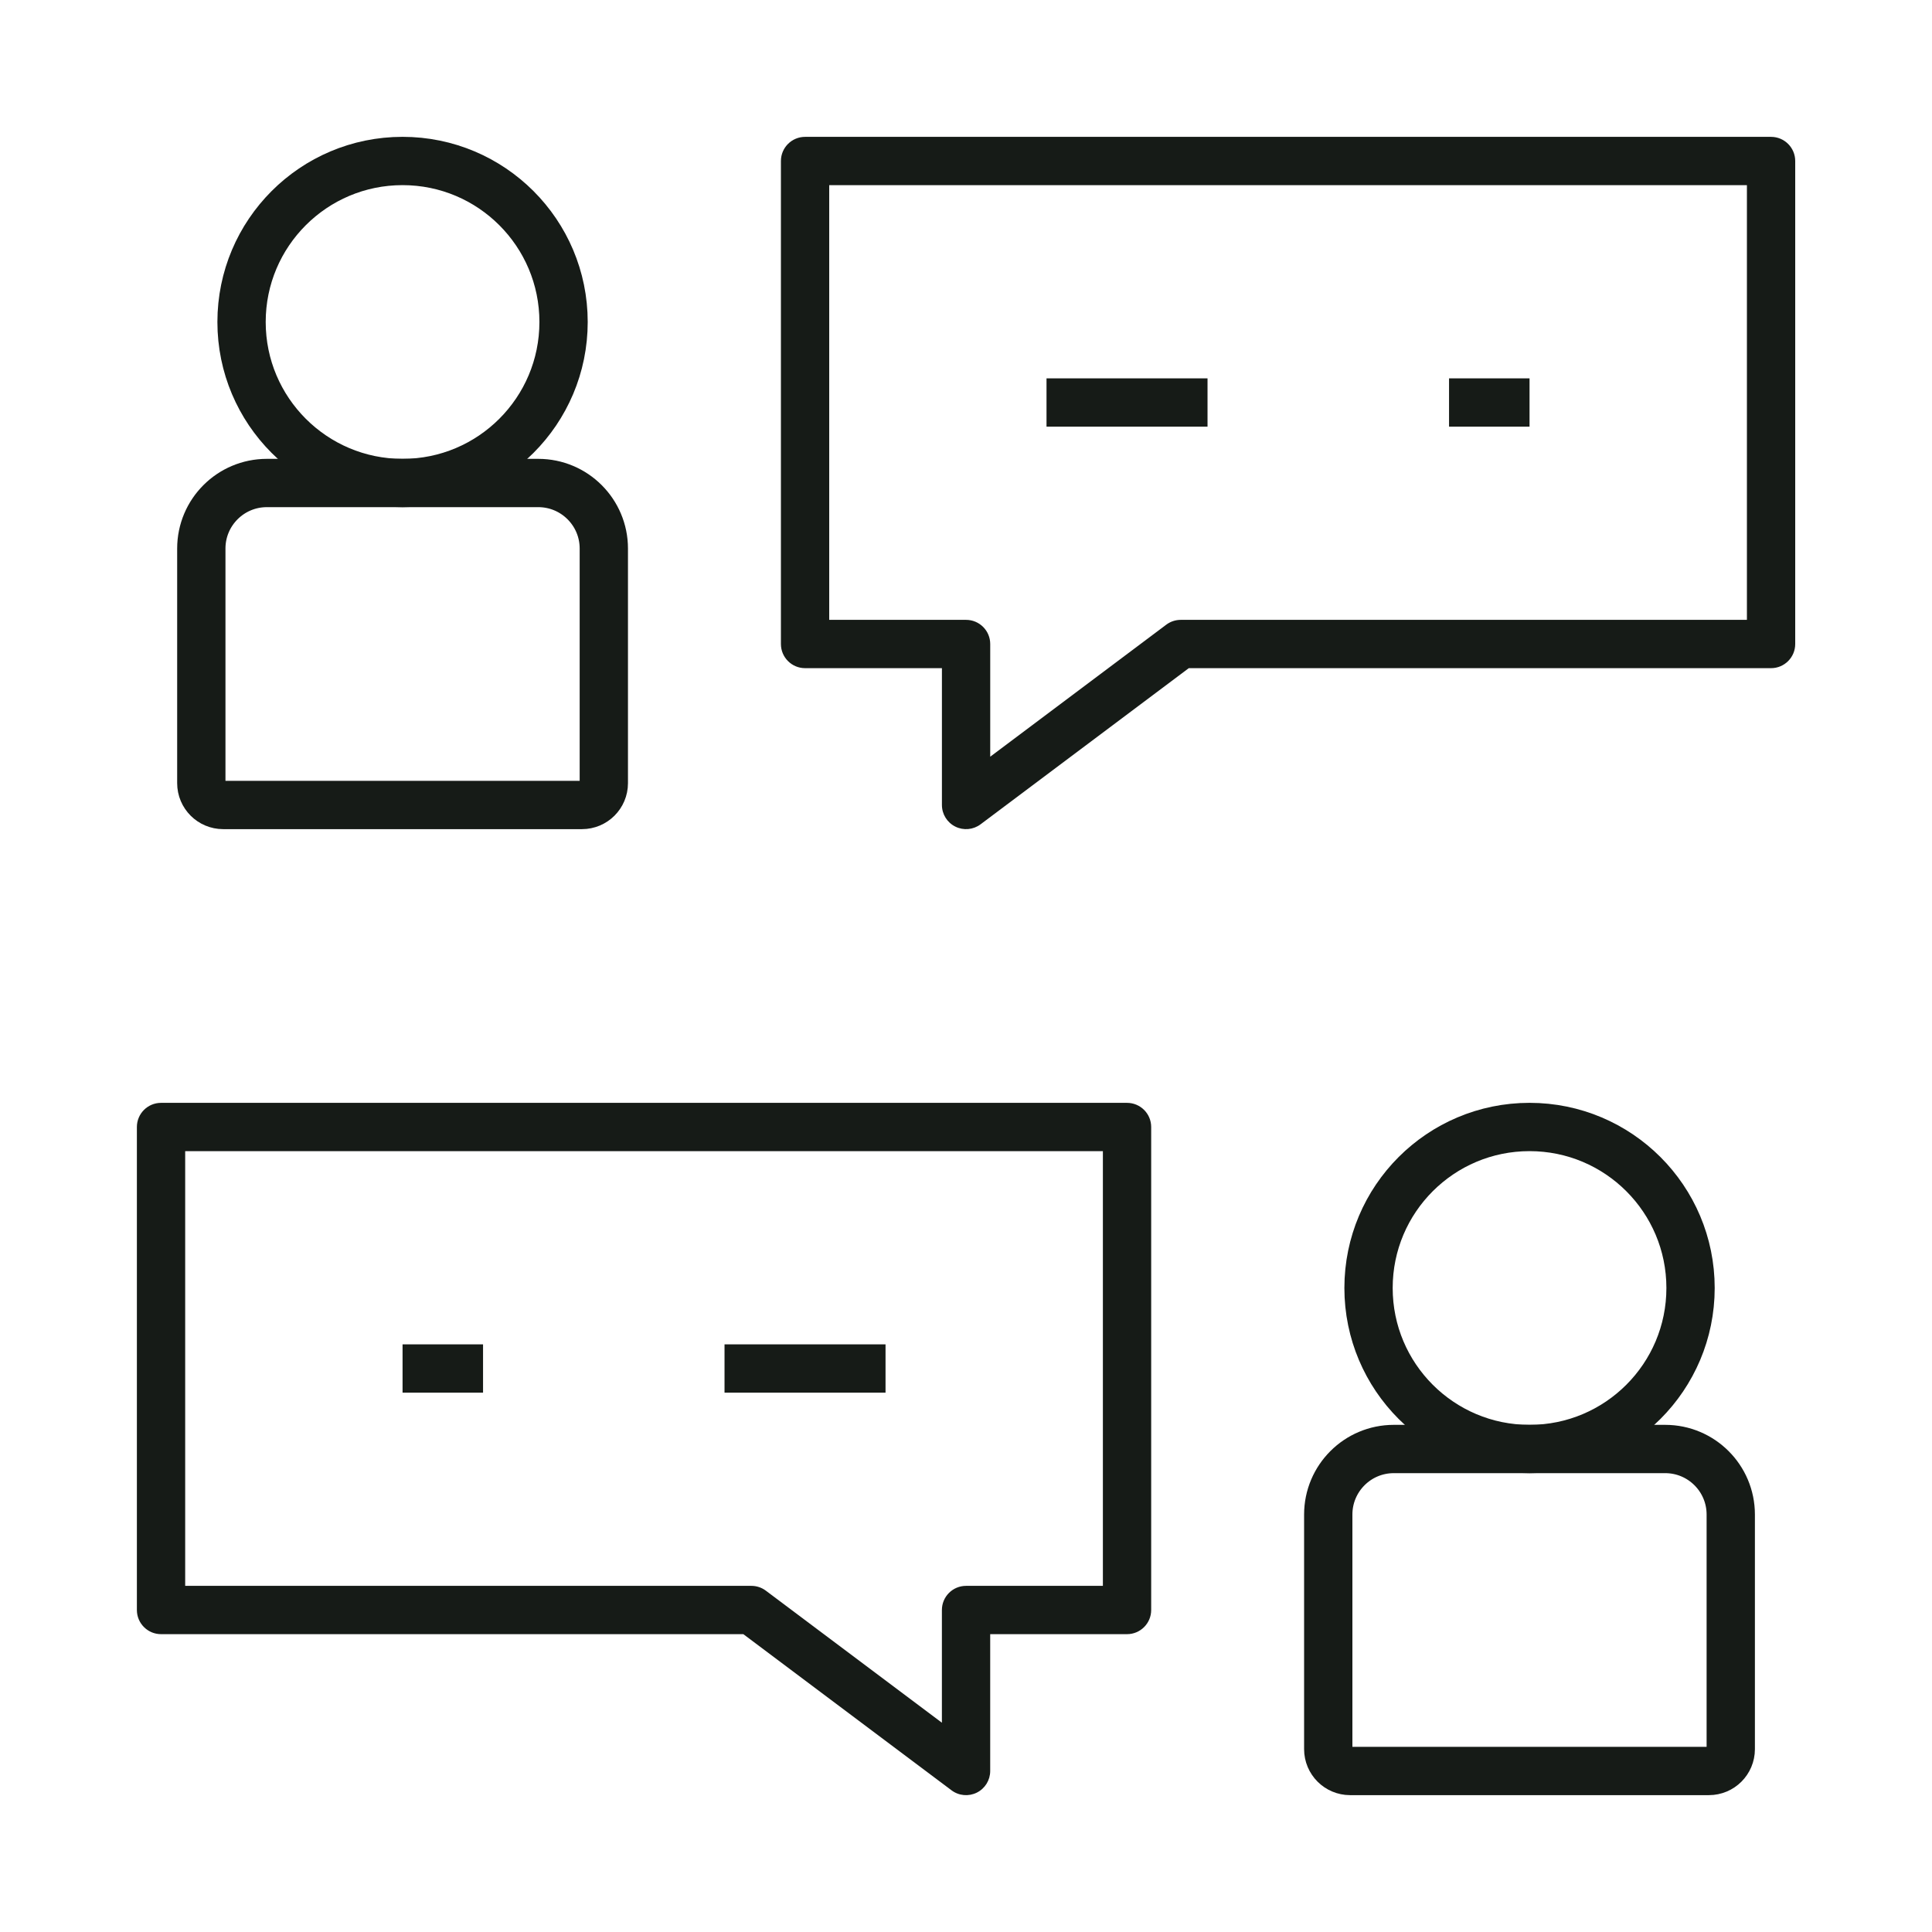
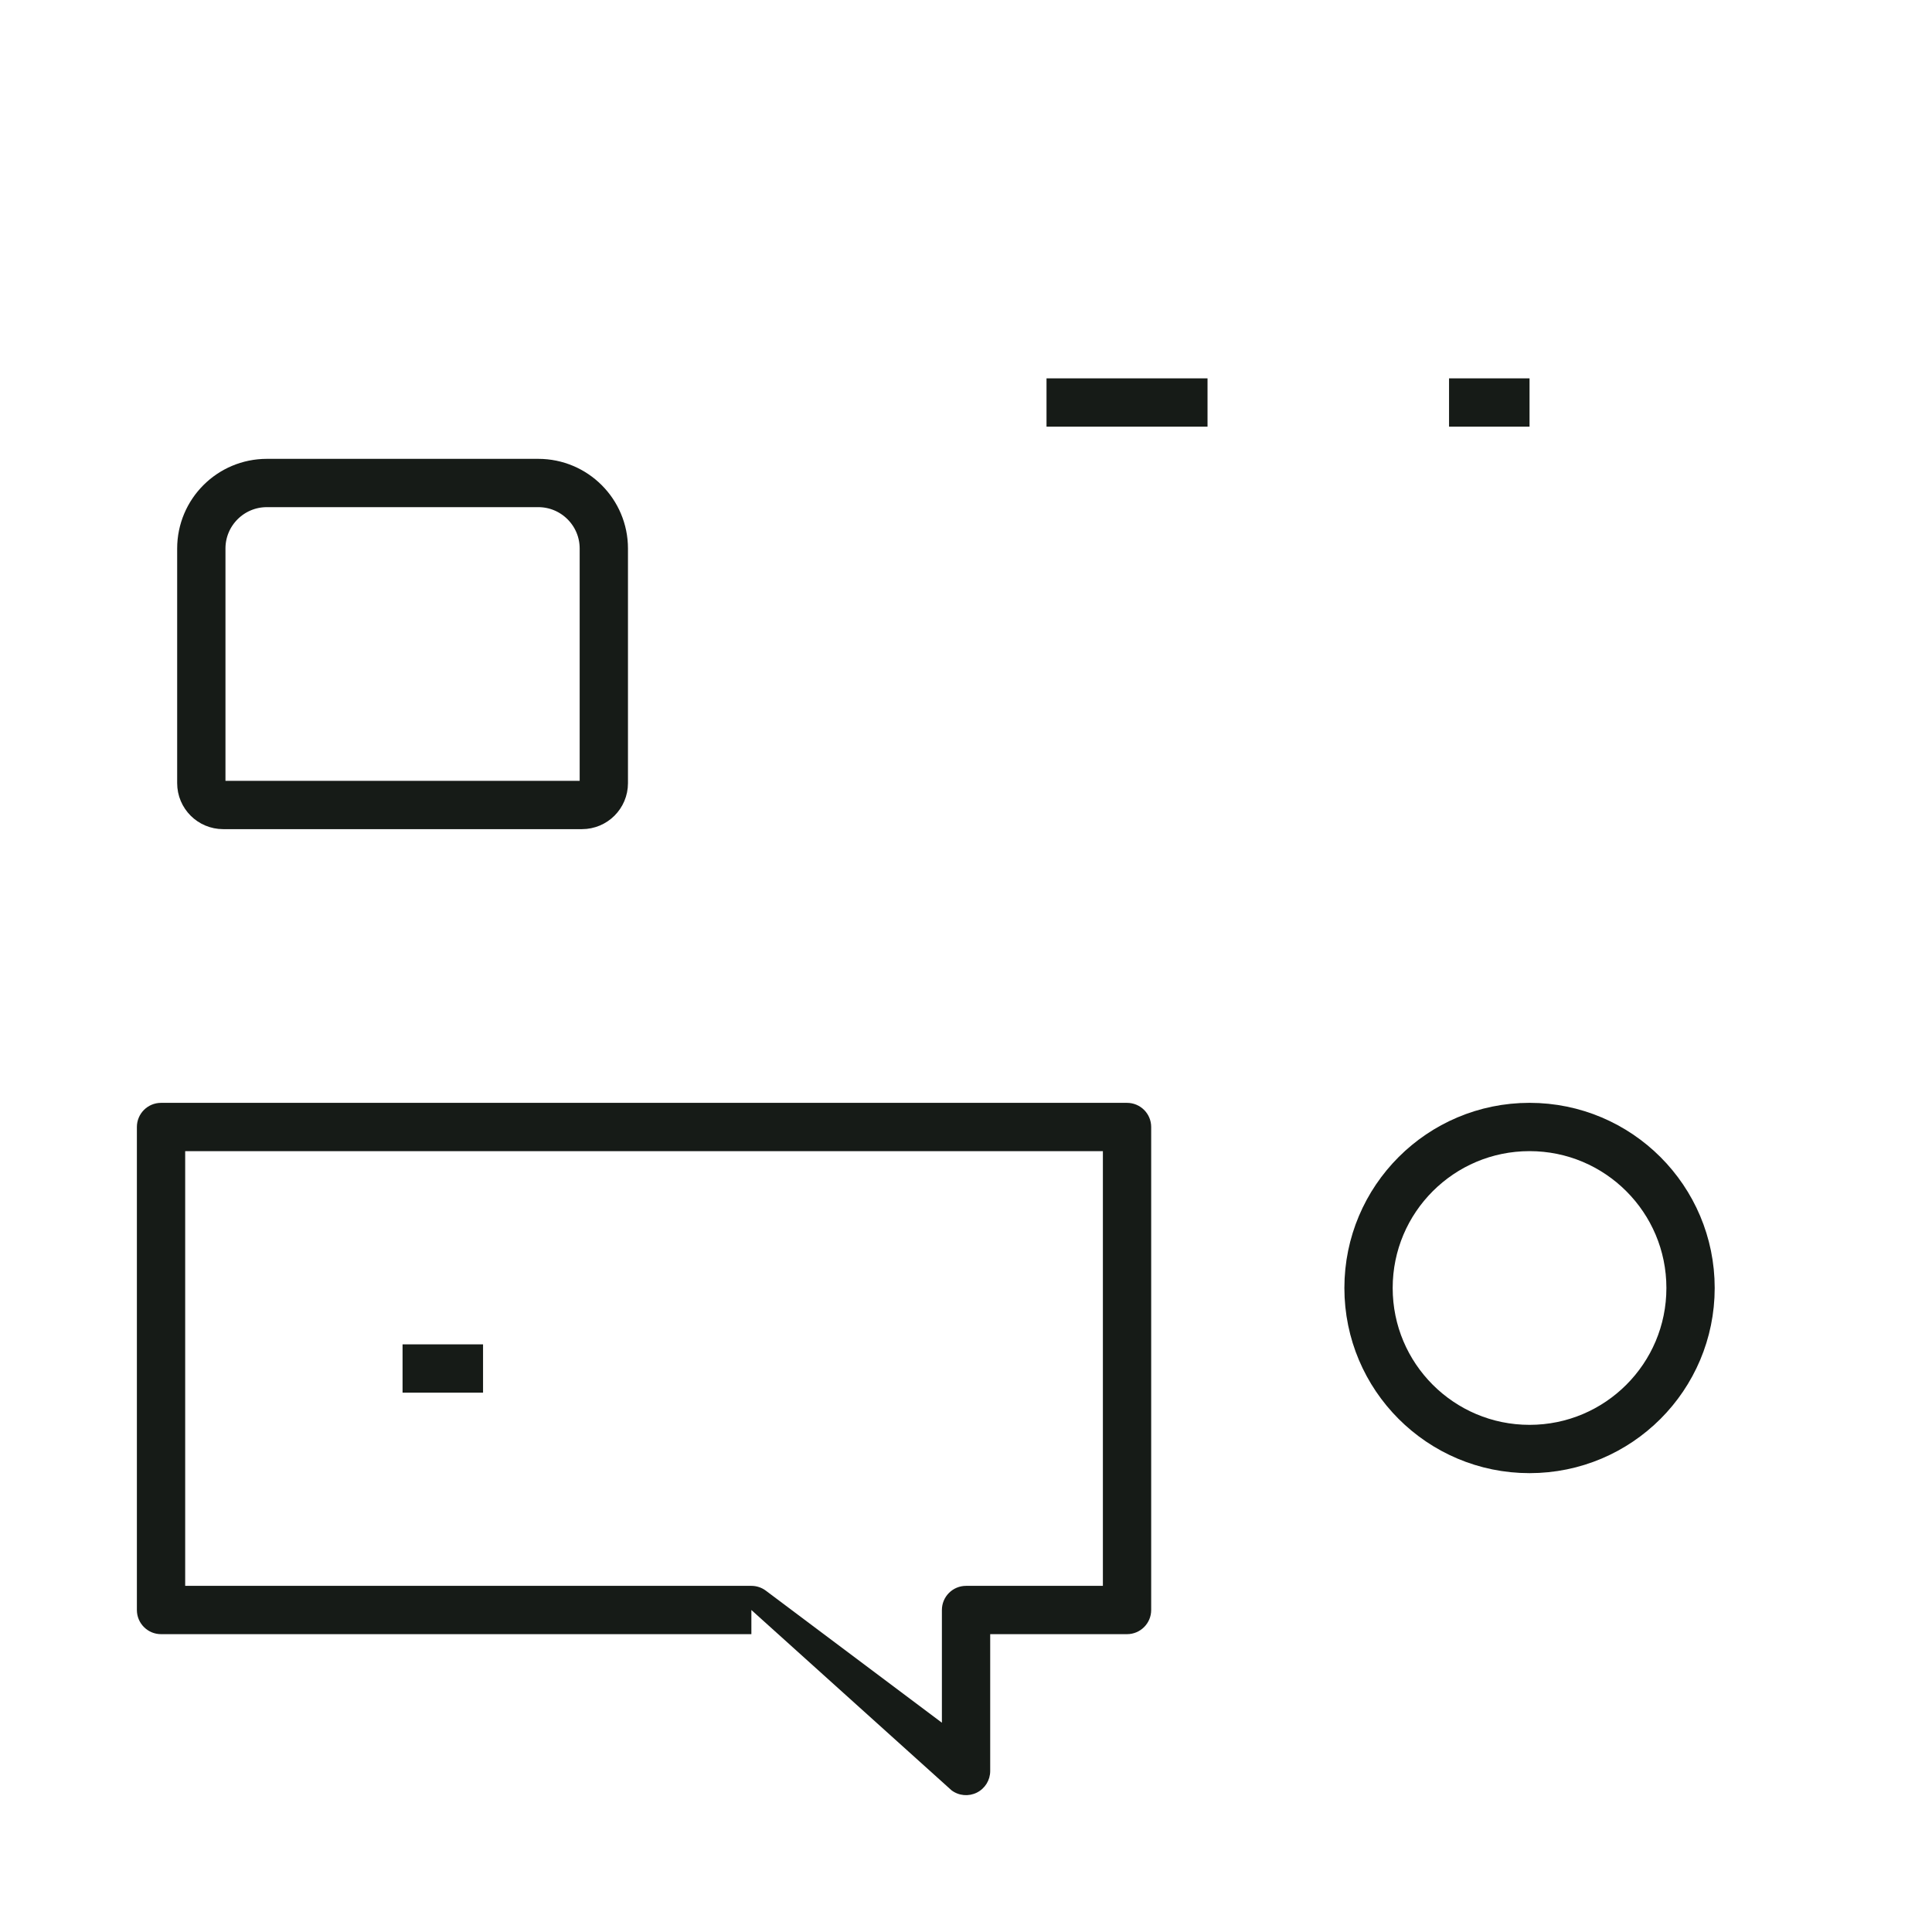
<svg xmlns="http://www.w3.org/2000/svg" width="80" height="80" viewBox="0 0 80 80" fill="none">
-   <circle cx="16.669" cy="13.333" r="6.667" stroke="#161B17" stroke-width="2" stroke-linejoin="round" />
  <ellipse cx="63.335" cy="53.333" rx="6.667" ry="6.667" stroke="#161B17" stroke-width="2" stroke-linejoin="round" />
  <path d="M8.336 22.714C8.336 21.215 9.551 20 11.05 20H22.288C23.787 20 25.003 21.215 25.003 22.714V32.429C25.003 32.928 24.598 33.333 24.098 33.333H9.241C8.741 33.333 8.336 32.928 8.336 32.429V22.714Z" stroke="#161B17" stroke-width="2" stroke-linejoin="round" />
-   <path d="M55 62.714C55 61.215 56.215 60 57.714 60H68.952C70.451 60 71.667 61.215 71.667 62.714V72.429C71.667 72.928 71.262 73.333 70.762 73.333H55.905C55.405 73.333 55 72.928 55 72.429V62.714Z" stroke="#161B17" stroke-width="2" stroke-linejoin="round" />
-   <path d="M73.336 26.667V27.667C73.888 27.667 74.336 27.219 74.336 26.667H73.336ZM48.892 26.667V25.667C48.675 25.667 48.465 25.737 48.292 25.867L48.892 26.667ZM40.003 33.333H39.003C39.003 33.712 39.217 34.058 39.556 34.227C39.895 34.397 40.3 34.36 40.603 34.133L40.003 33.333ZM40.003 26.667H41.003C41.003 26.115 40.555 25.667 40.003 25.667V26.667ZM33.336 26.667H32.336C32.336 27.219 32.784 27.667 33.336 27.667V26.667ZM33.336 6.667V5.667C32.784 5.667 32.336 6.115 32.336 6.667H33.336ZM73.336 6.667H74.336C74.336 6.115 73.888 5.667 73.336 5.667V6.667ZM73.336 26.667V25.667H48.892V26.667V27.667H73.336V26.667ZM48.892 26.667L48.292 25.867L39.403 32.533L40.003 33.333L40.603 34.133L49.492 27.467L48.892 26.667ZM40.003 33.333H41.003V26.667H40.003H39.003V33.333H40.003ZM40.003 26.667V25.667H33.336V26.667V27.667H40.003V26.667ZM33.336 26.667H34.336V6.667H33.336H32.336V26.667H33.336ZM33.336 6.667V7.667H73.336V6.667V5.667H33.336V6.667ZM73.336 6.667H72.336V26.667H73.336H74.336V6.667H73.336Z" fill="#161B17" />
-   <path d="M6.668 66.667V67.667C6.116 67.667 5.668 67.219 5.668 66.667H6.668ZM31.113 66.667V65.667C31.33 65.667 31.54 65.737 31.713 65.867L31.113 66.667ZM40.002 73.334H41.002C41.002 73.712 40.788 74.059 40.449 74.228C40.11 74.397 39.705 74.361 39.402 74.134L40.002 73.334ZM40.002 66.667H39.002C39.002 66.114 39.45 65.667 40.002 65.667V66.667ZM46.668 66.667H47.668C47.668 67.219 47.22 67.667 46.668 67.667V66.667ZM46.668 46.667V45.667C47.22 45.667 47.668 46.114 47.668 46.667H46.668ZM6.668 46.667H5.668C5.668 46.114 6.116 45.667 6.668 45.667V46.667ZM6.668 66.667V65.667H31.113V66.667V67.667H6.668V66.667ZM31.113 66.667L31.713 65.867L40.602 72.534L40.002 73.334L39.402 74.134L30.513 67.467L31.113 66.667ZM40.002 73.334H39.002V66.667H40.002H41.002V73.334H40.002ZM40.002 66.667V65.667H46.668V66.667V67.667H40.002V66.667ZM46.668 66.667H45.668V46.667H46.668H47.668V66.667H46.668ZM46.668 46.667V47.667H6.668V46.667V45.667H46.668V46.667ZM6.668 46.667H7.668V66.667H6.668H5.668V46.667H6.668Z" fill="#161B17" />
+   <path d="M6.668 66.667V67.667C6.116 67.667 5.668 67.219 5.668 66.667H6.668ZM31.113 66.667V65.667C31.33 65.667 31.54 65.737 31.713 65.867L31.113 66.667ZM40.002 73.334H41.002C41.002 73.712 40.788 74.059 40.449 74.228C40.11 74.397 39.705 74.361 39.402 74.134L40.002 73.334ZM40.002 66.667H39.002C39.002 66.114 39.45 65.667 40.002 65.667V66.667ZM46.668 66.667H47.668C47.668 67.219 47.22 67.667 46.668 67.667V66.667ZM46.668 46.667V45.667C47.22 45.667 47.668 46.114 47.668 46.667H46.668ZM6.668 46.667H5.668C5.668 46.114 6.116 45.667 6.668 45.667V46.667ZM6.668 66.667V65.667H31.113V66.667V67.667H6.668V66.667ZM31.113 66.667L31.713 65.867L40.602 72.534L40.002 73.334L39.402 74.134L31.113 66.667ZM40.002 73.334H39.002V66.667H40.002H41.002V73.334H40.002ZM40.002 66.667V65.667H46.668V66.667V67.667H40.002V66.667ZM46.668 66.667H45.668V46.667H46.668H47.668V66.667H46.668ZM46.668 46.667V47.667H6.668V46.667V45.667H46.668V46.667ZM6.668 46.667H7.668V66.667H6.668H5.668V46.667H6.668Z" fill="#161B17" />
  <path d="M43.334 16.667H50.001" stroke="#161B17" stroke-width="2" />
-   <path d="M36.668 56.667H30.001" stroke="#161B17" stroke-width="2" />
  <path d="M60.002 16.667H63.335" stroke="#161B17" stroke-width="2" />
  <path d="M20.002 56.667H16.669" stroke="#161B17" stroke-width="2" />
</svg>